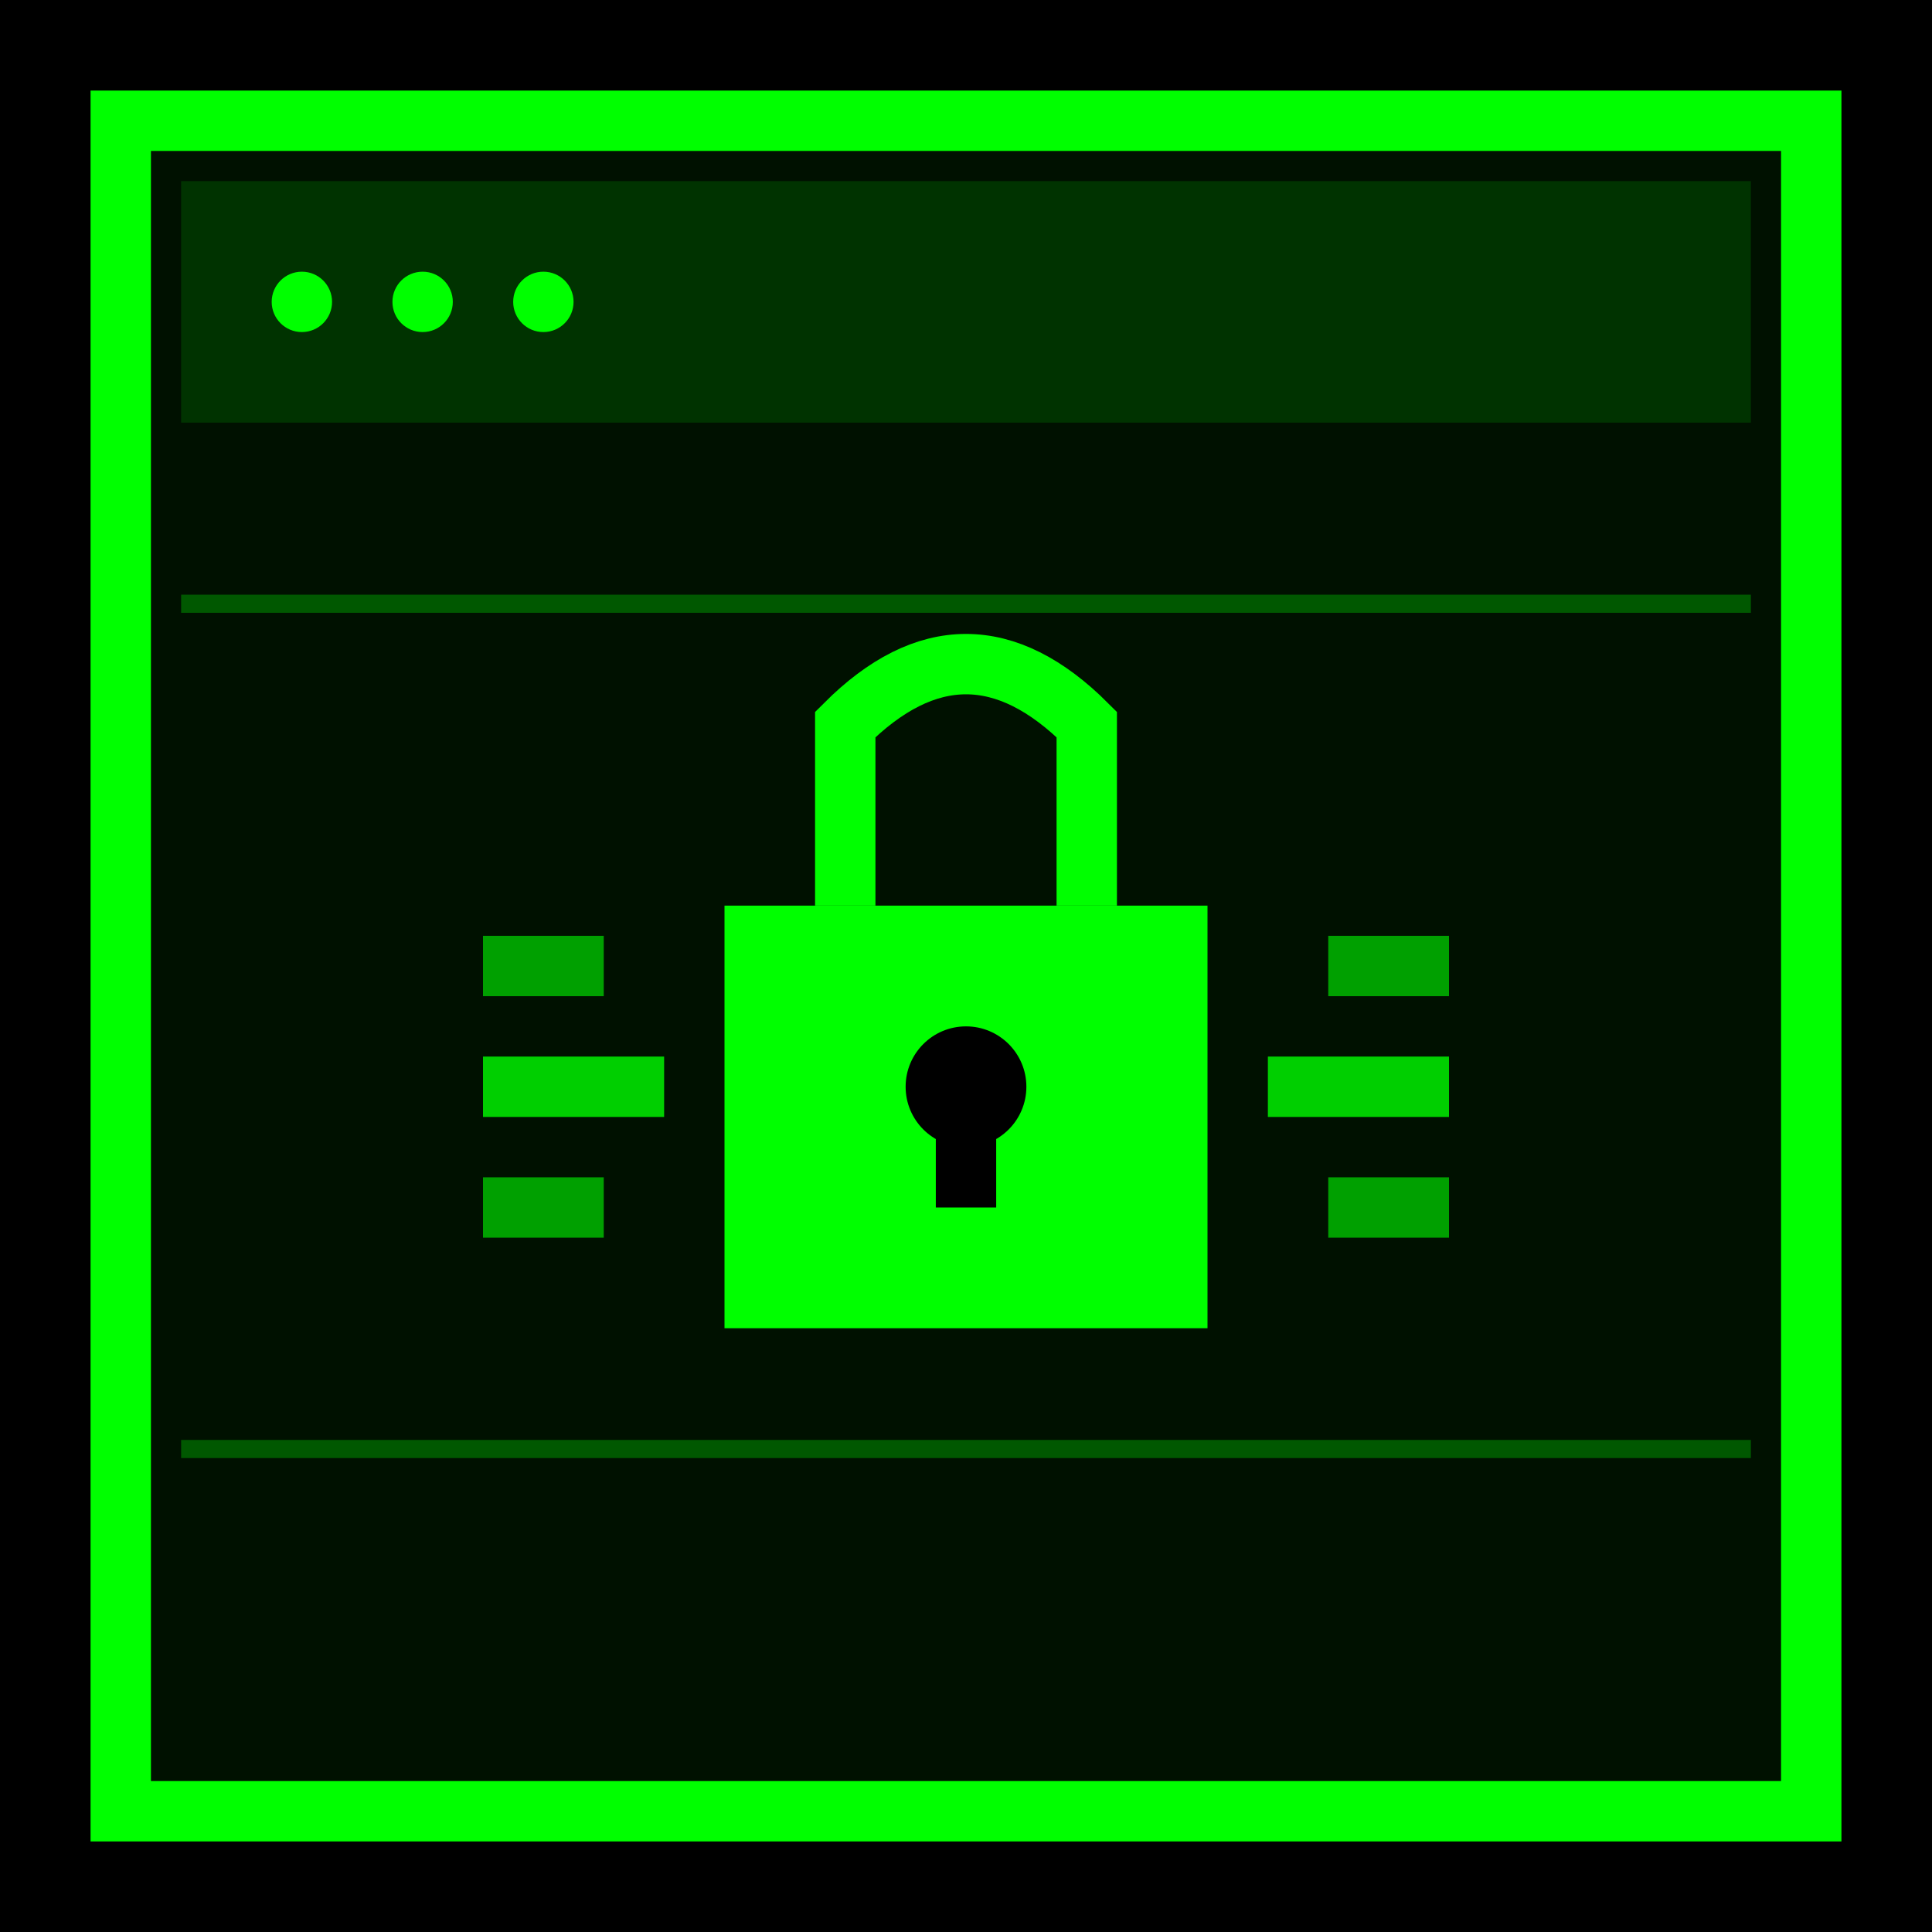
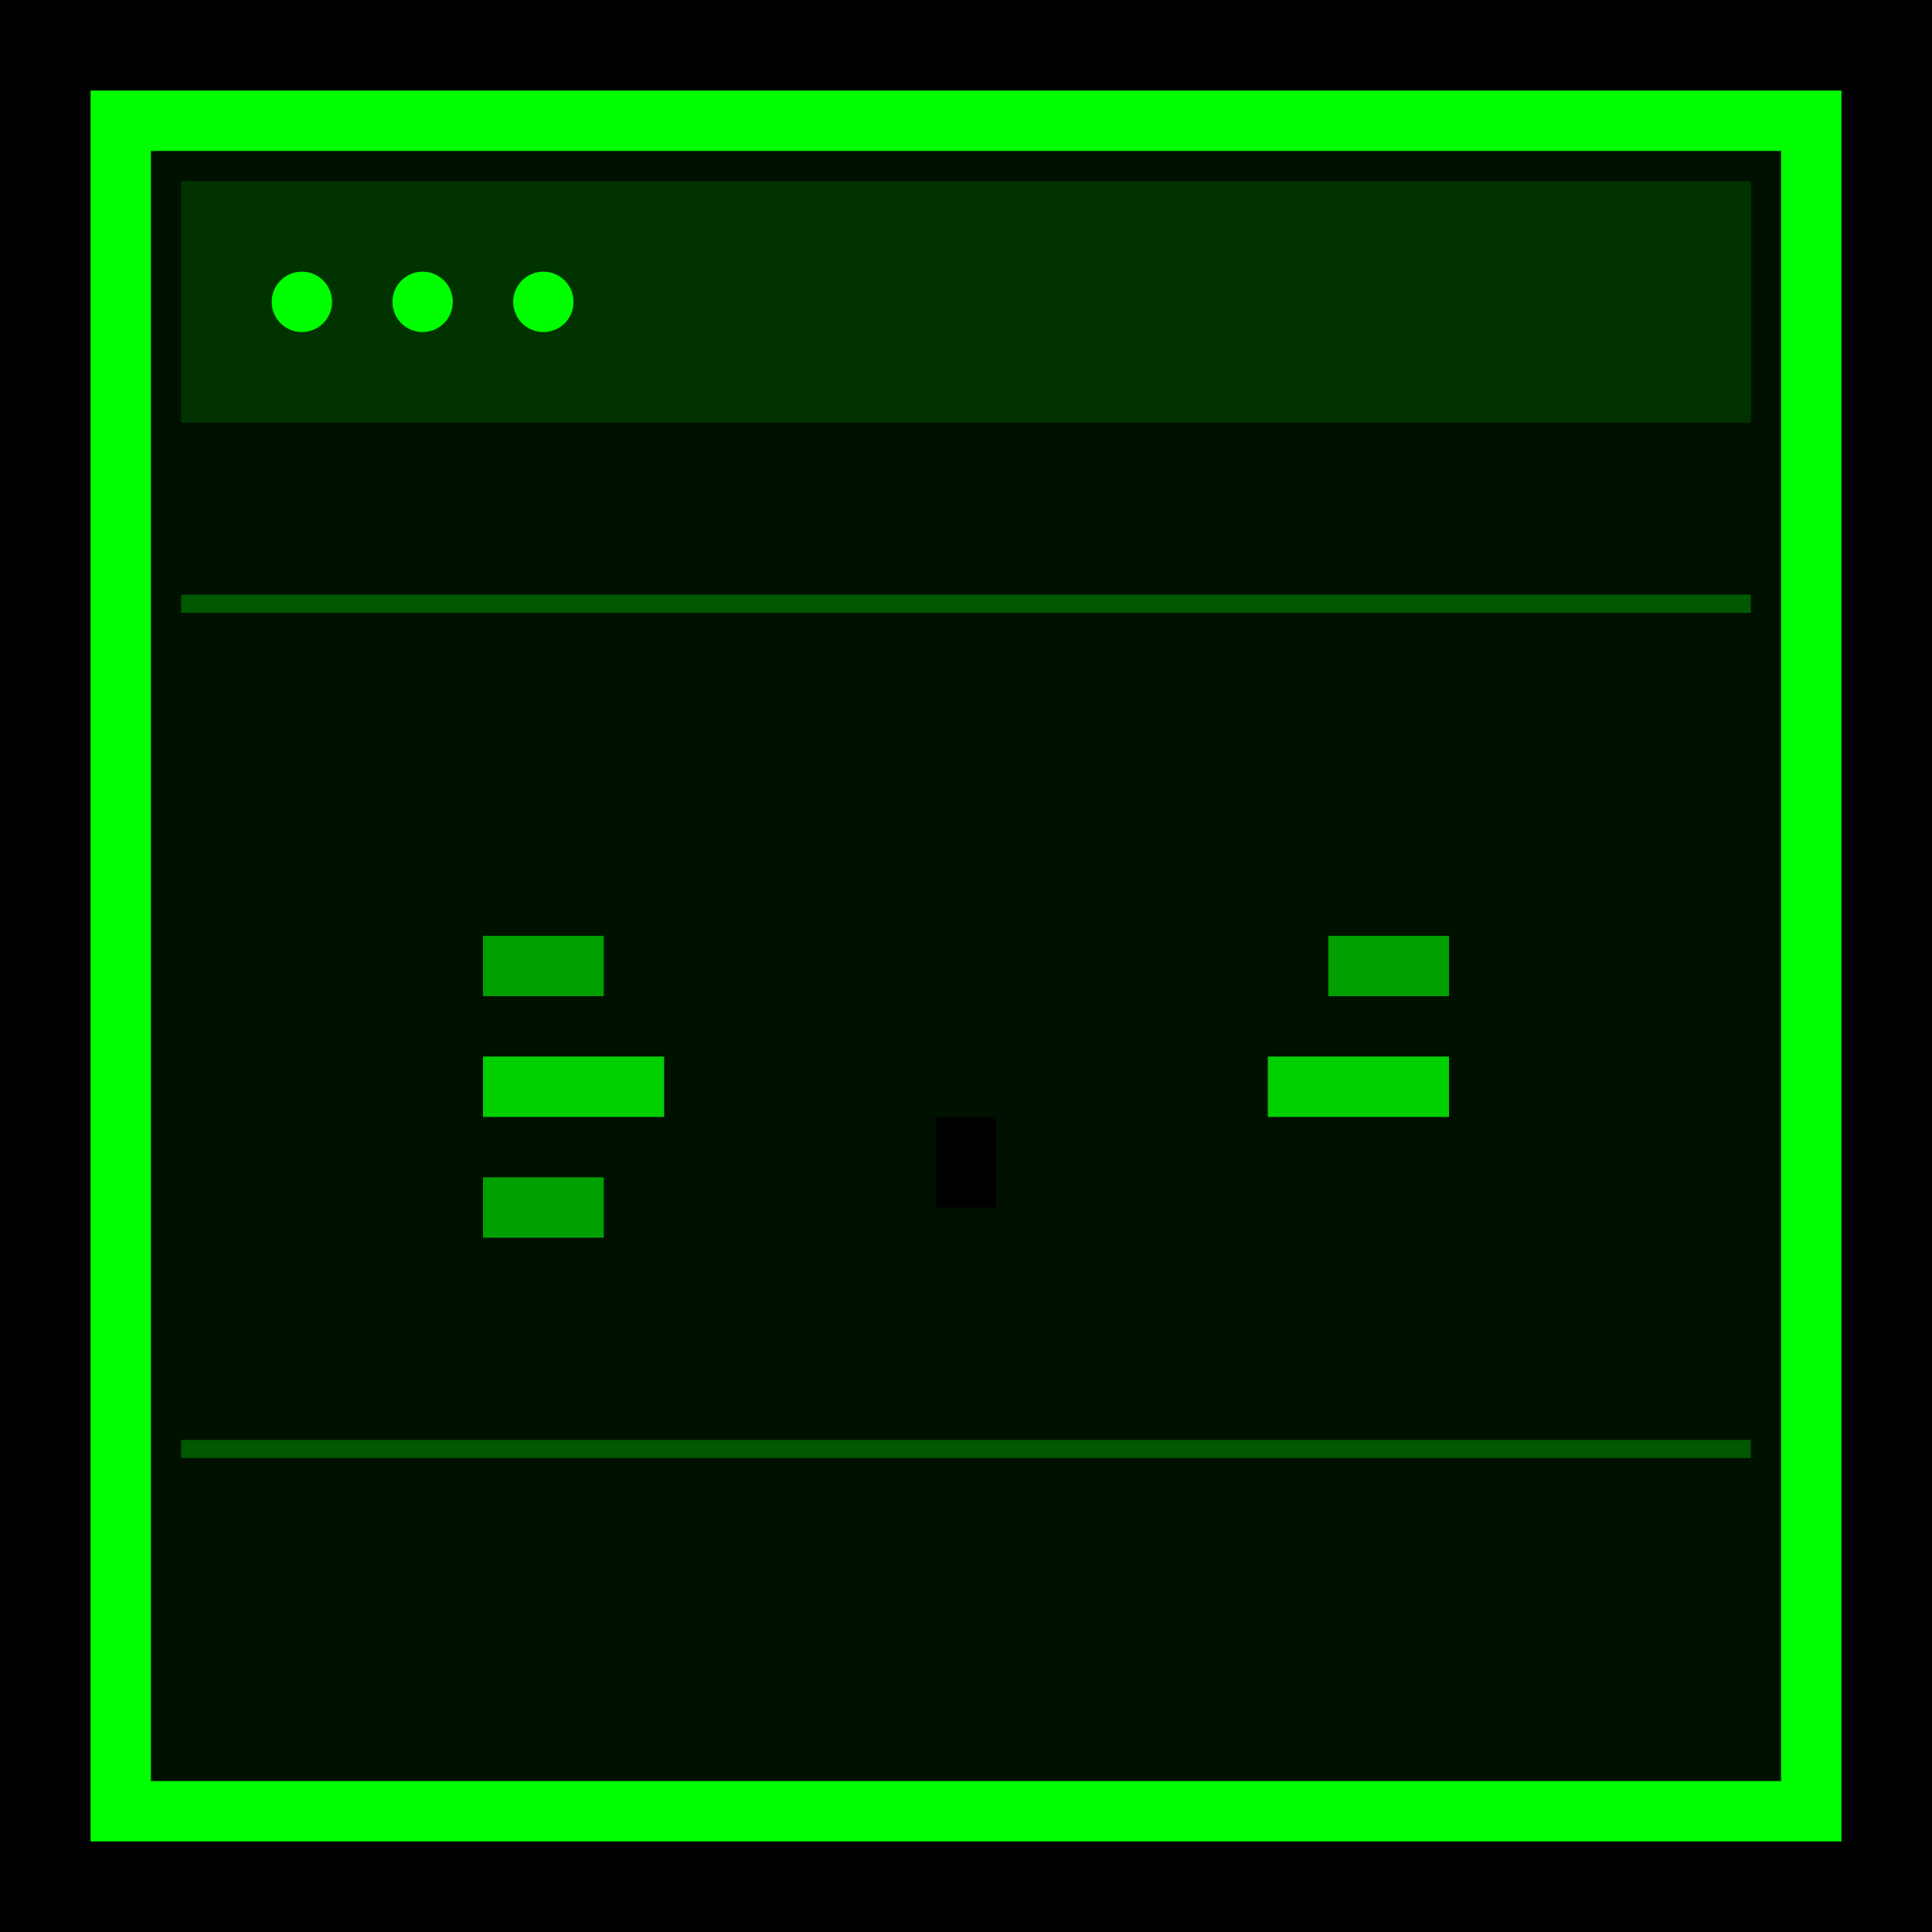
<svg xmlns="http://www.w3.org/2000/svg" width="32" height="32" viewBox="0 0 32 32">
  <rect width="32" height="32" fill="#000000" />
  <rect x="2" y="2" width="28" height="28" fill="#001100" stroke="#00ff00" stroke-width="1" />
  <rect x="3" y="3" width="26" height="4" fill="#003300" />
  <circle cx="5" cy="5" r="0.5" fill="#00ff00" />
  <circle cx="7" cy="5" r="0.5" fill="#00ff00" />
  <circle cx="9" cy="5" r="0.5" fill="#00ff00" />
-   <rect x="12" y="15" width="8" height="7" fill="#00ff00" />
-   <path d="M14 15 V12 Q16 10 18 12 V15" fill="none" stroke="#00ff00" stroke-width="1" />
  <path d="M8 18 L11 18" stroke="#00ff00" stroke-width="1" opacity="0.8" />
  <path d="M21 18 L24 18" stroke="#00ff00" stroke-width="1" opacity="0.8" />
  <path d="M8 16 L10 16" stroke="#00ff00" stroke-width="1" opacity="0.6" />
  <path d="M22 16 L24 16" stroke="#00ff00" stroke-width="1" opacity="0.6" />
  <path d="M8 20 L10 20" stroke="#00ff00" stroke-width="1" opacity="0.6" />
-   <path d="M22 20 L24 20" stroke="#00ff00" stroke-width="1" opacity="0.6" />
-   <circle cx="16" cy="18" r="1" fill="#000000" />
  <rect x="15.5" y="18.5" width="1" height="1.5" fill="#000000" />
  <path d="M3 10 L29 10" stroke="#00ff00" stroke-width="0.3" opacity="0.3" />
  <path d="M3 24 L29 24" stroke="#00ff00" stroke-width="0.3" opacity="0.3" />
</svg>